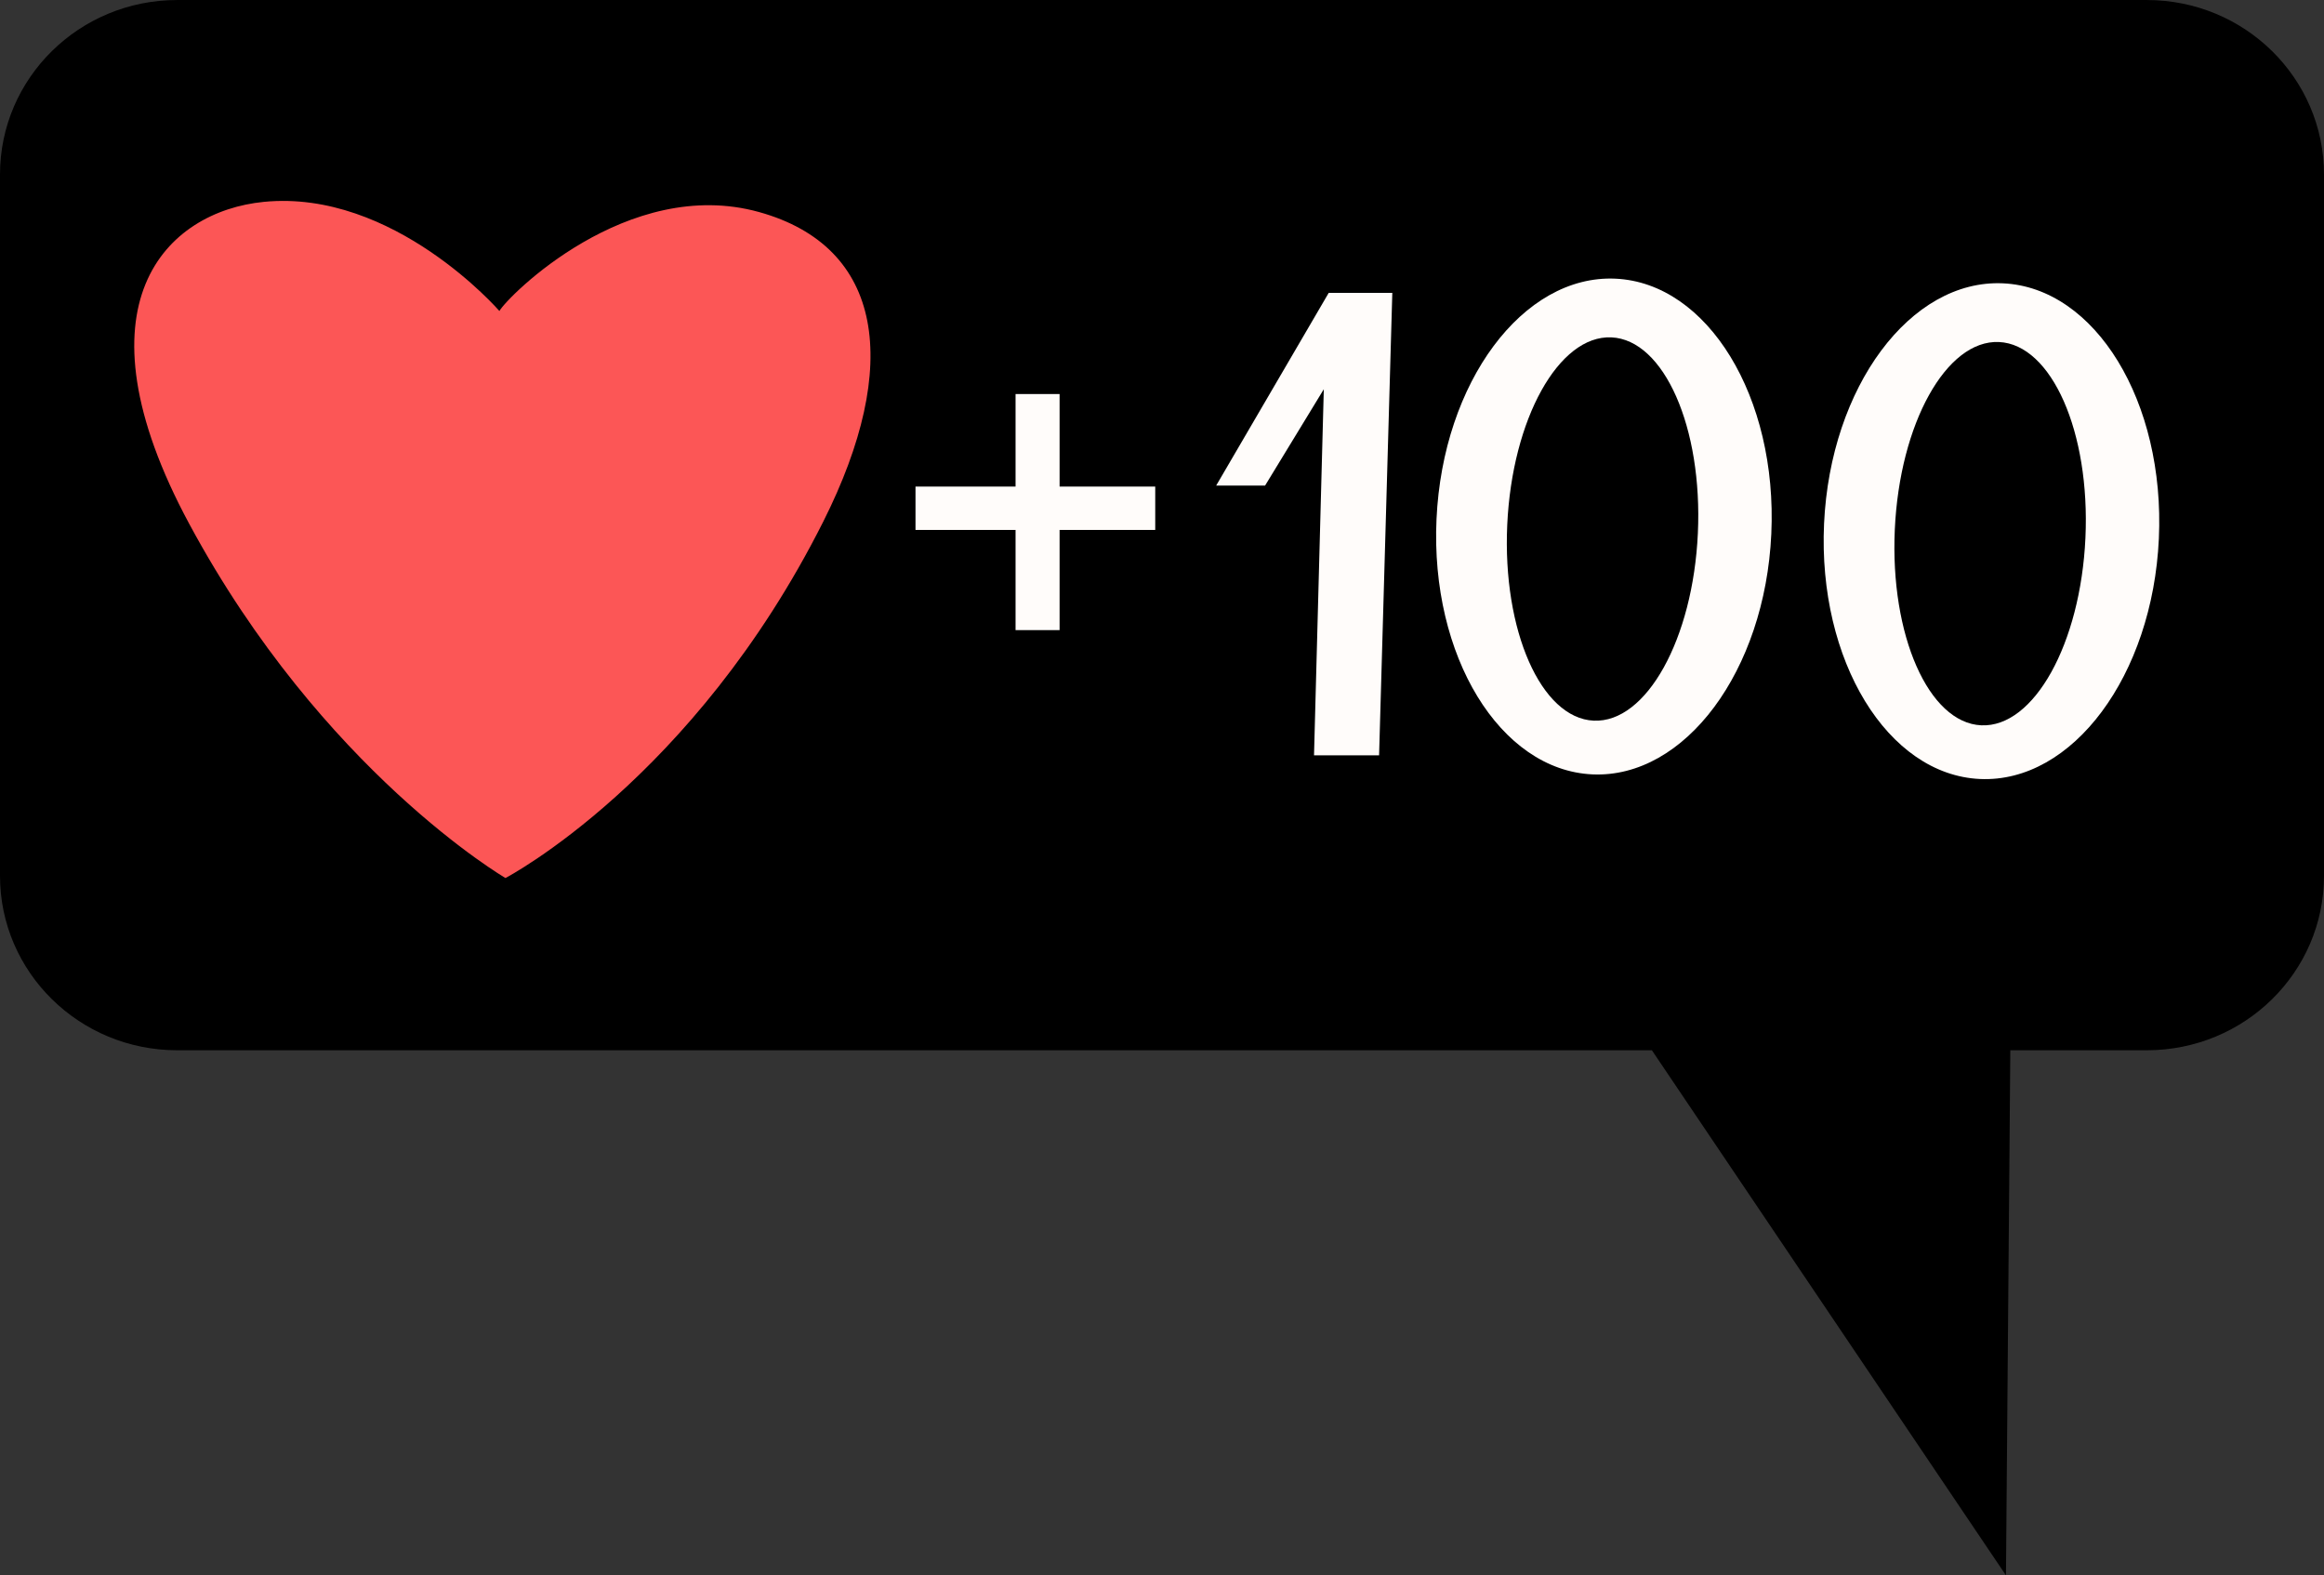
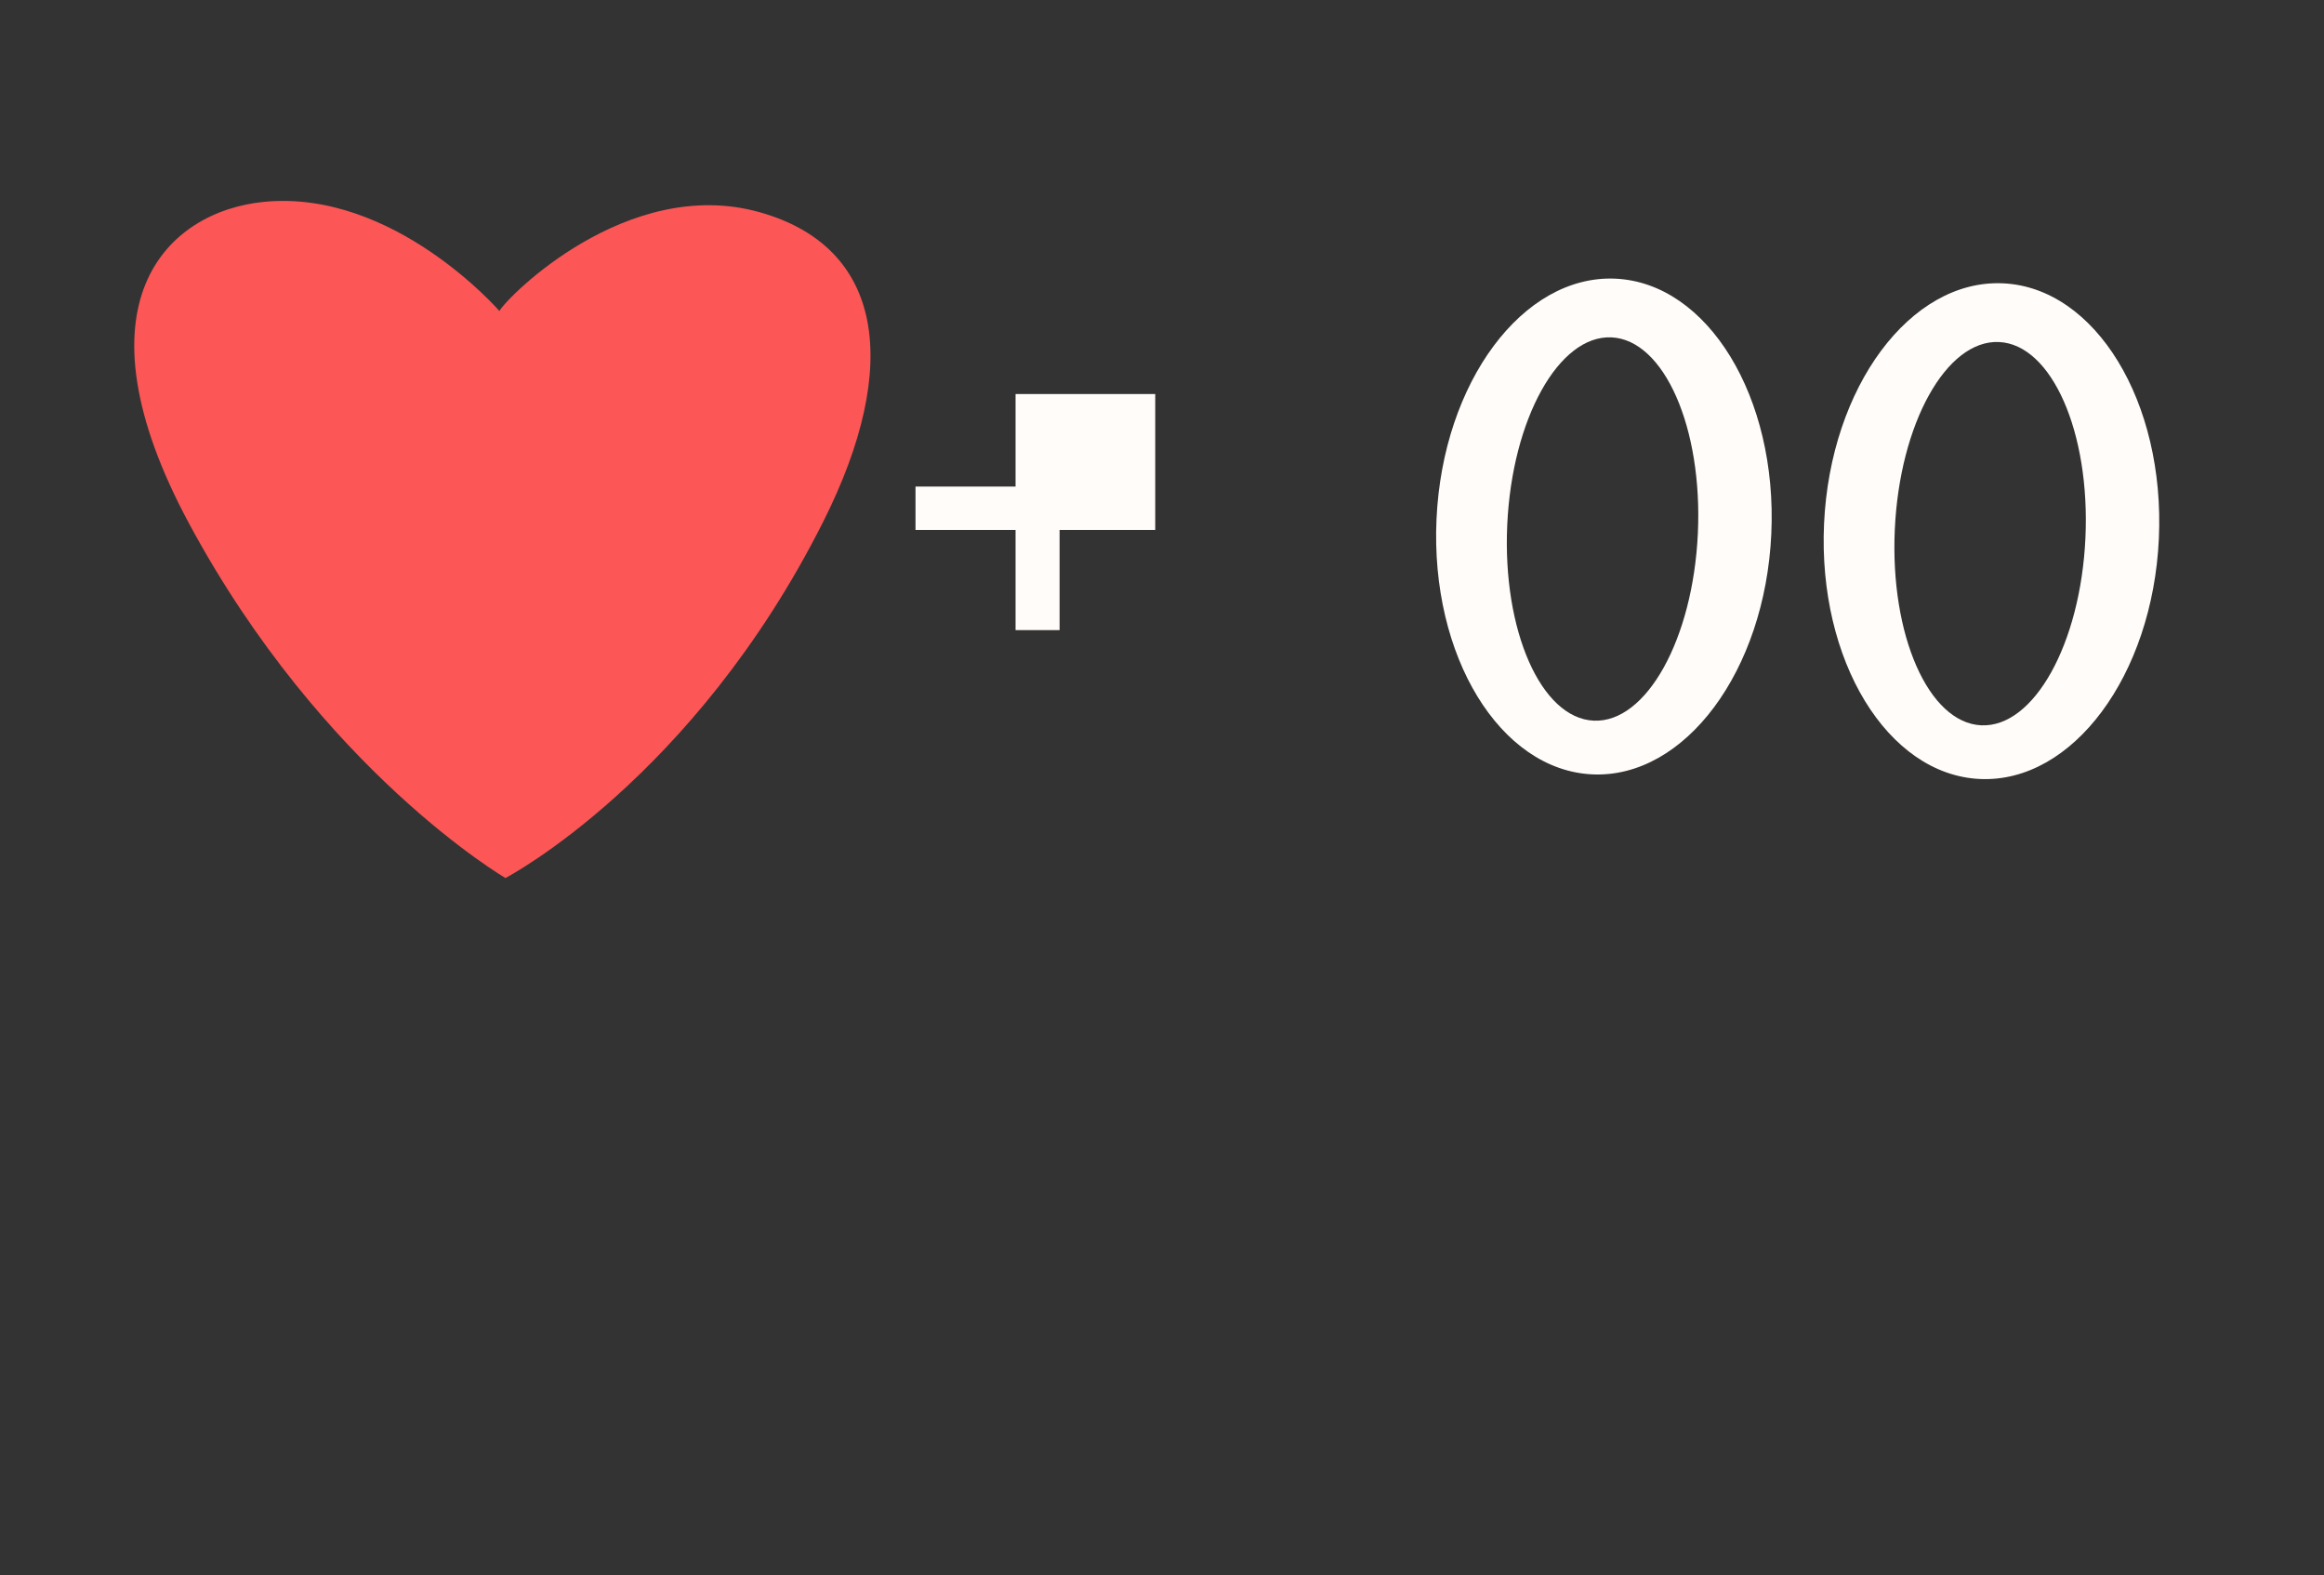
<svg xmlns="http://www.w3.org/2000/svg" width="90" height="61" viewBox="0 0 90 61" fill="none">
  <rect x="0" y="0" width="90" height="61" fill="#333333" stroke="none" />
  <g clip-path="url(#clip0_9_2412)">
-     <path d="M6.86 0.001H83.14C86.928 0.001 90 3.025 90 6.755V33.912C90 37.643 86.928 40.666 83.14 40.666H77.852L77.684 60.999L63.971 40.666H6.86C3.071 40.666 0 37.642 0 33.912V6.755C0 3.025 3.071 0.001 6.86 0.001V0.001Z" fill="black" />
-     <path d="M44.738 18.84H41.034V15.257H39.329V18.84H35.454V20.519H39.329V24.398H41.034V20.519H44.738V18.84Z" fill="#FFFCFA" />
-     <path d="M47.098 18.801L51.456 11.34H53.919L53.407 29.247H50.887L51.266 15.071L48.992 18.801H47.098Z" fill="#FFFCFA" />
+     <path d="M44.738 18.84V15.257H39.329V18.84H35.454V20.519H39.329V24.398H41.034V20.519H44.738V18.84Z" fill="#FFFCFA" />
    <path d="M62.556 10.79C58.976 10.63 55.875 14.797 55.631 20.097C55.386 25.397 58.09 29.824 61.671 29.984C65.251 30.144 68.352 25.977 68.596 20.677C68.841 15.377 66.136 10.95 62.556 10.79V10.79ZM61.719 27.904C59.681 27.813 58.181 24.417 58.37 20.319C58.559 16.221 60.365 12.972 62.404 13.063C64.442 13.155 65.941 16.551 65.752 20.649C65.563 24.747 63.758 27.995 61.719 27.904Z" fill="#FFFCFA" />
    <path d="M77.565 10.97C73.984 10.81 70.884 14.977 70.639 20.277C70.395 25.577 73.099 30.003 76.68 30.163C80.26 30.323 83.361 26.157 83.605 20.856C83.849 15.556 81.145 11.13 77.565 10.97V10.97ZM76.728 28.084C74.689 27.993 73.19 24.596 73.379 20.498C73.568 16.4 75.374 13.152 77.412 13.243C79.451 13.334 80.95 16.73 80.761 20.828C80.572 24.926 78.766 28.175 76.728 28.084Z" fill="#FFFCFA" />
    <path d="M19.34 12.042C19.34 12.042 15.249 7.321 10.219 7.816C6.441 8.188 2.736 11.77 7.335 20.296C12.499 29.87 19.575 33.997 19.575 33.997C19.575 33.997 26.852 30.2 31.882 20.197C34.931 14.133 34.211 9.552 29.401 8.212C24.303 6.792 19.646 11.491 19.34 12.042V12.042Z" fill="#FC5656" />
  </g>
  <defs>
    <clipPath id="clip0_9_2412">
      <rect width="90" height="61" fill="white" />
    </clipPath>
  </defs>
</svg>